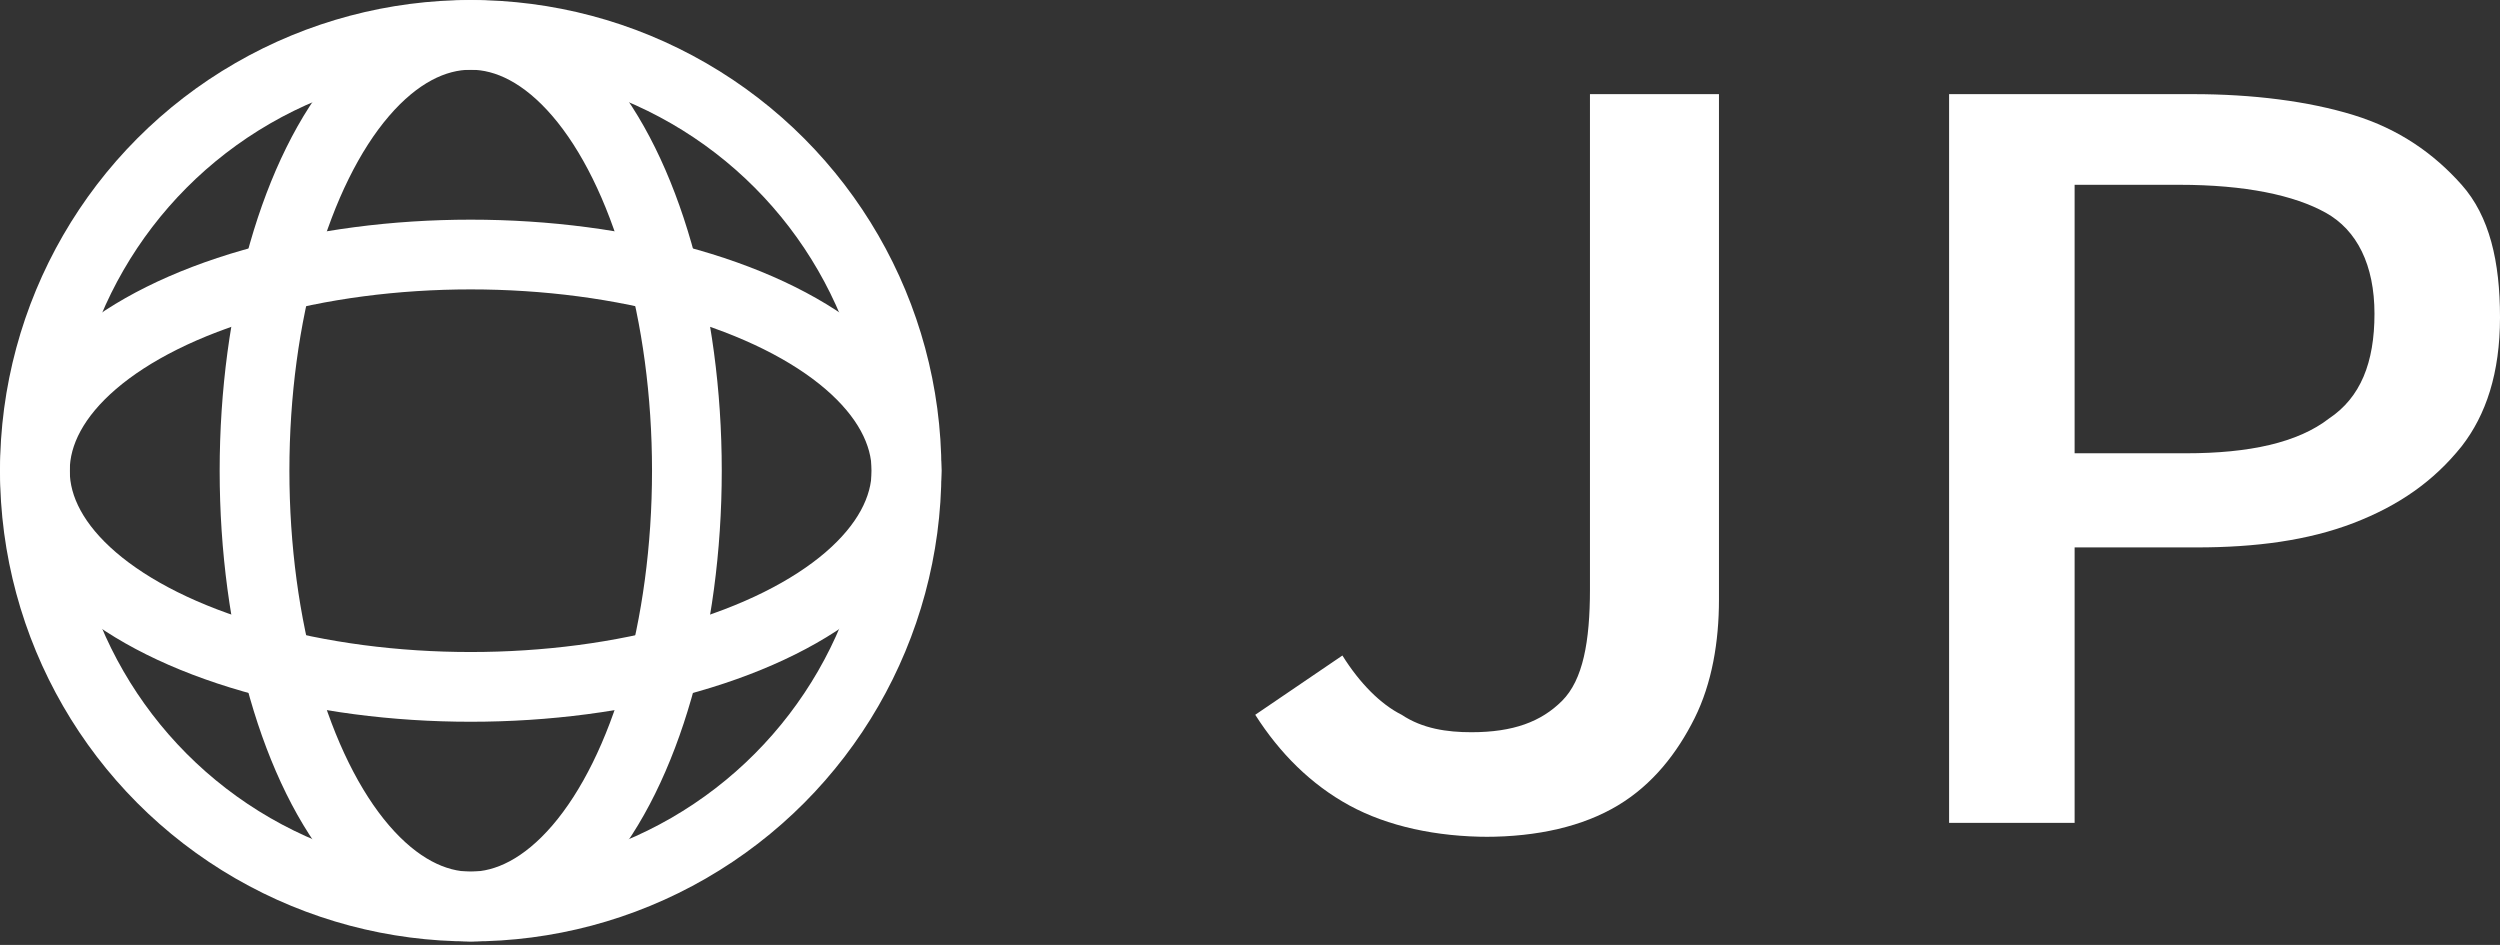
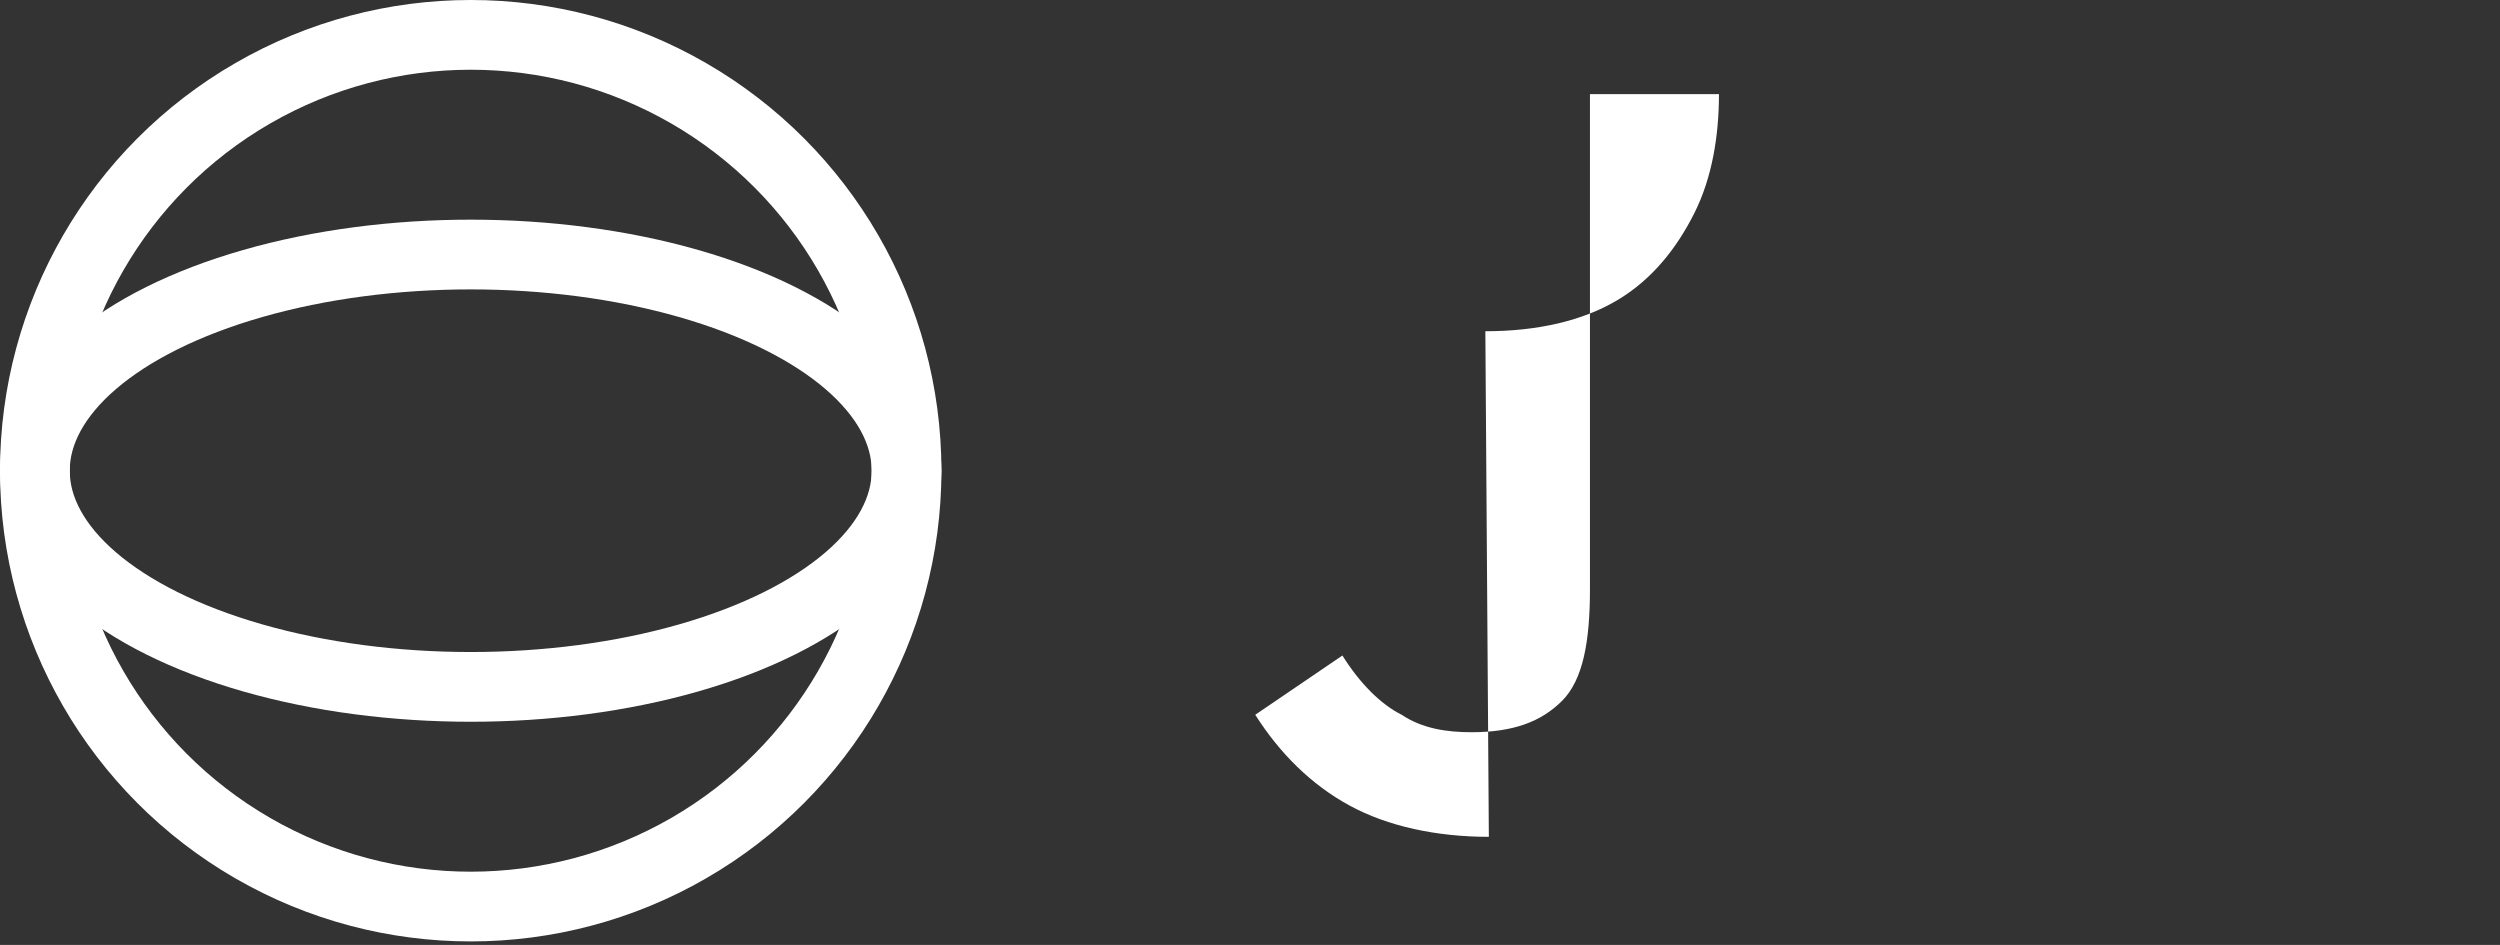
<svg xmlns="http://www.w3.org/2000/svg" id="_レイヤー_1" data-name="レイヤー_1" version="1.1" viewBox="0 0 71.7 27.1">
  <rect x="0" y="0" width="71.7" height="27.1" fill="#333333" stroke="none" />
  <defs>
    <style>
      .st0 {
        fill: #fff;
      }

      .st1 {
        fill: none;
        stroke: #fff;
        stroke-miterlimit: 10;
        stroke-width: 2px;
      }
    </style>
  </defs>
  <g>
    <circle class="st1" cx="13.5" cy="13.5" r="12.5" />
-     <ellipse class="st1" cx="13.5" cy="13.5" rx="6.2" ry="12.5" />
    <ellipse class="st1" cx="13.5" cy="13.5" rx="12.5" ry="6.2" />
  </g>
  <g>
-     <path class="st0" d="M42.7,24c-1.5,0-2.9-.3-4-.9-1.1-.6-2-1.5-2.7-2.6l2.5-1.7c.5.8,1.1,1.4,1.7,1.7.6.4,1.3.5,2,.5,1.2,0,2-.3,2.6-.9.6-.6.8-1.7.8-3.2V2.7h3.7v14.5c0,1.2-.2,2.4-.7,3.4-.5,1-1.2,1.9-2.2,2.5-1,.6-2.3.9-3.8.9Z" />
-     <path class="st0" d="M55.9,23.6V2.7h7c1.7,0,3.3.2,4.6.6,1.3.4,2.3,1.1,3.1,2,.8.9,1.1,2.2,1.1,3.8s-.4,2.8-1.1,3.7c-.8,1-1.8,1.7-3.1,2.2-1.3.5-2.8.7-4.5.7h-3.5v7.9h-3.6ZM59.5,13h3.2c1.8,0,3.2-.3,4.1-1,.9-.6,1.3-1.6,1.3-3s-.5-2.4-1.4-2.9c-.9-.5-2.3-.8-4.2-.8h-3v7.7Z" />
+     <path class="st0" d="M42.7,24c-1.5,0-2.9-.3-4-.9-1.1-.6-2-1.5-2.7-2.6l2.5-1.7c.5.8,1.1,1.4,1.7,1.7.6.4,1.3.5,2,.5,1.2,0,2-.3,2.6-.9.6-.6.8-1.7.8-3.2V2.7h3.7c0,1.2-.2,2.4-.7,3.4-.5,1-1.2,1.9-2.2,2.5-1,.6-2.3.9-3.8.9Z" />
  </g>
</svg>